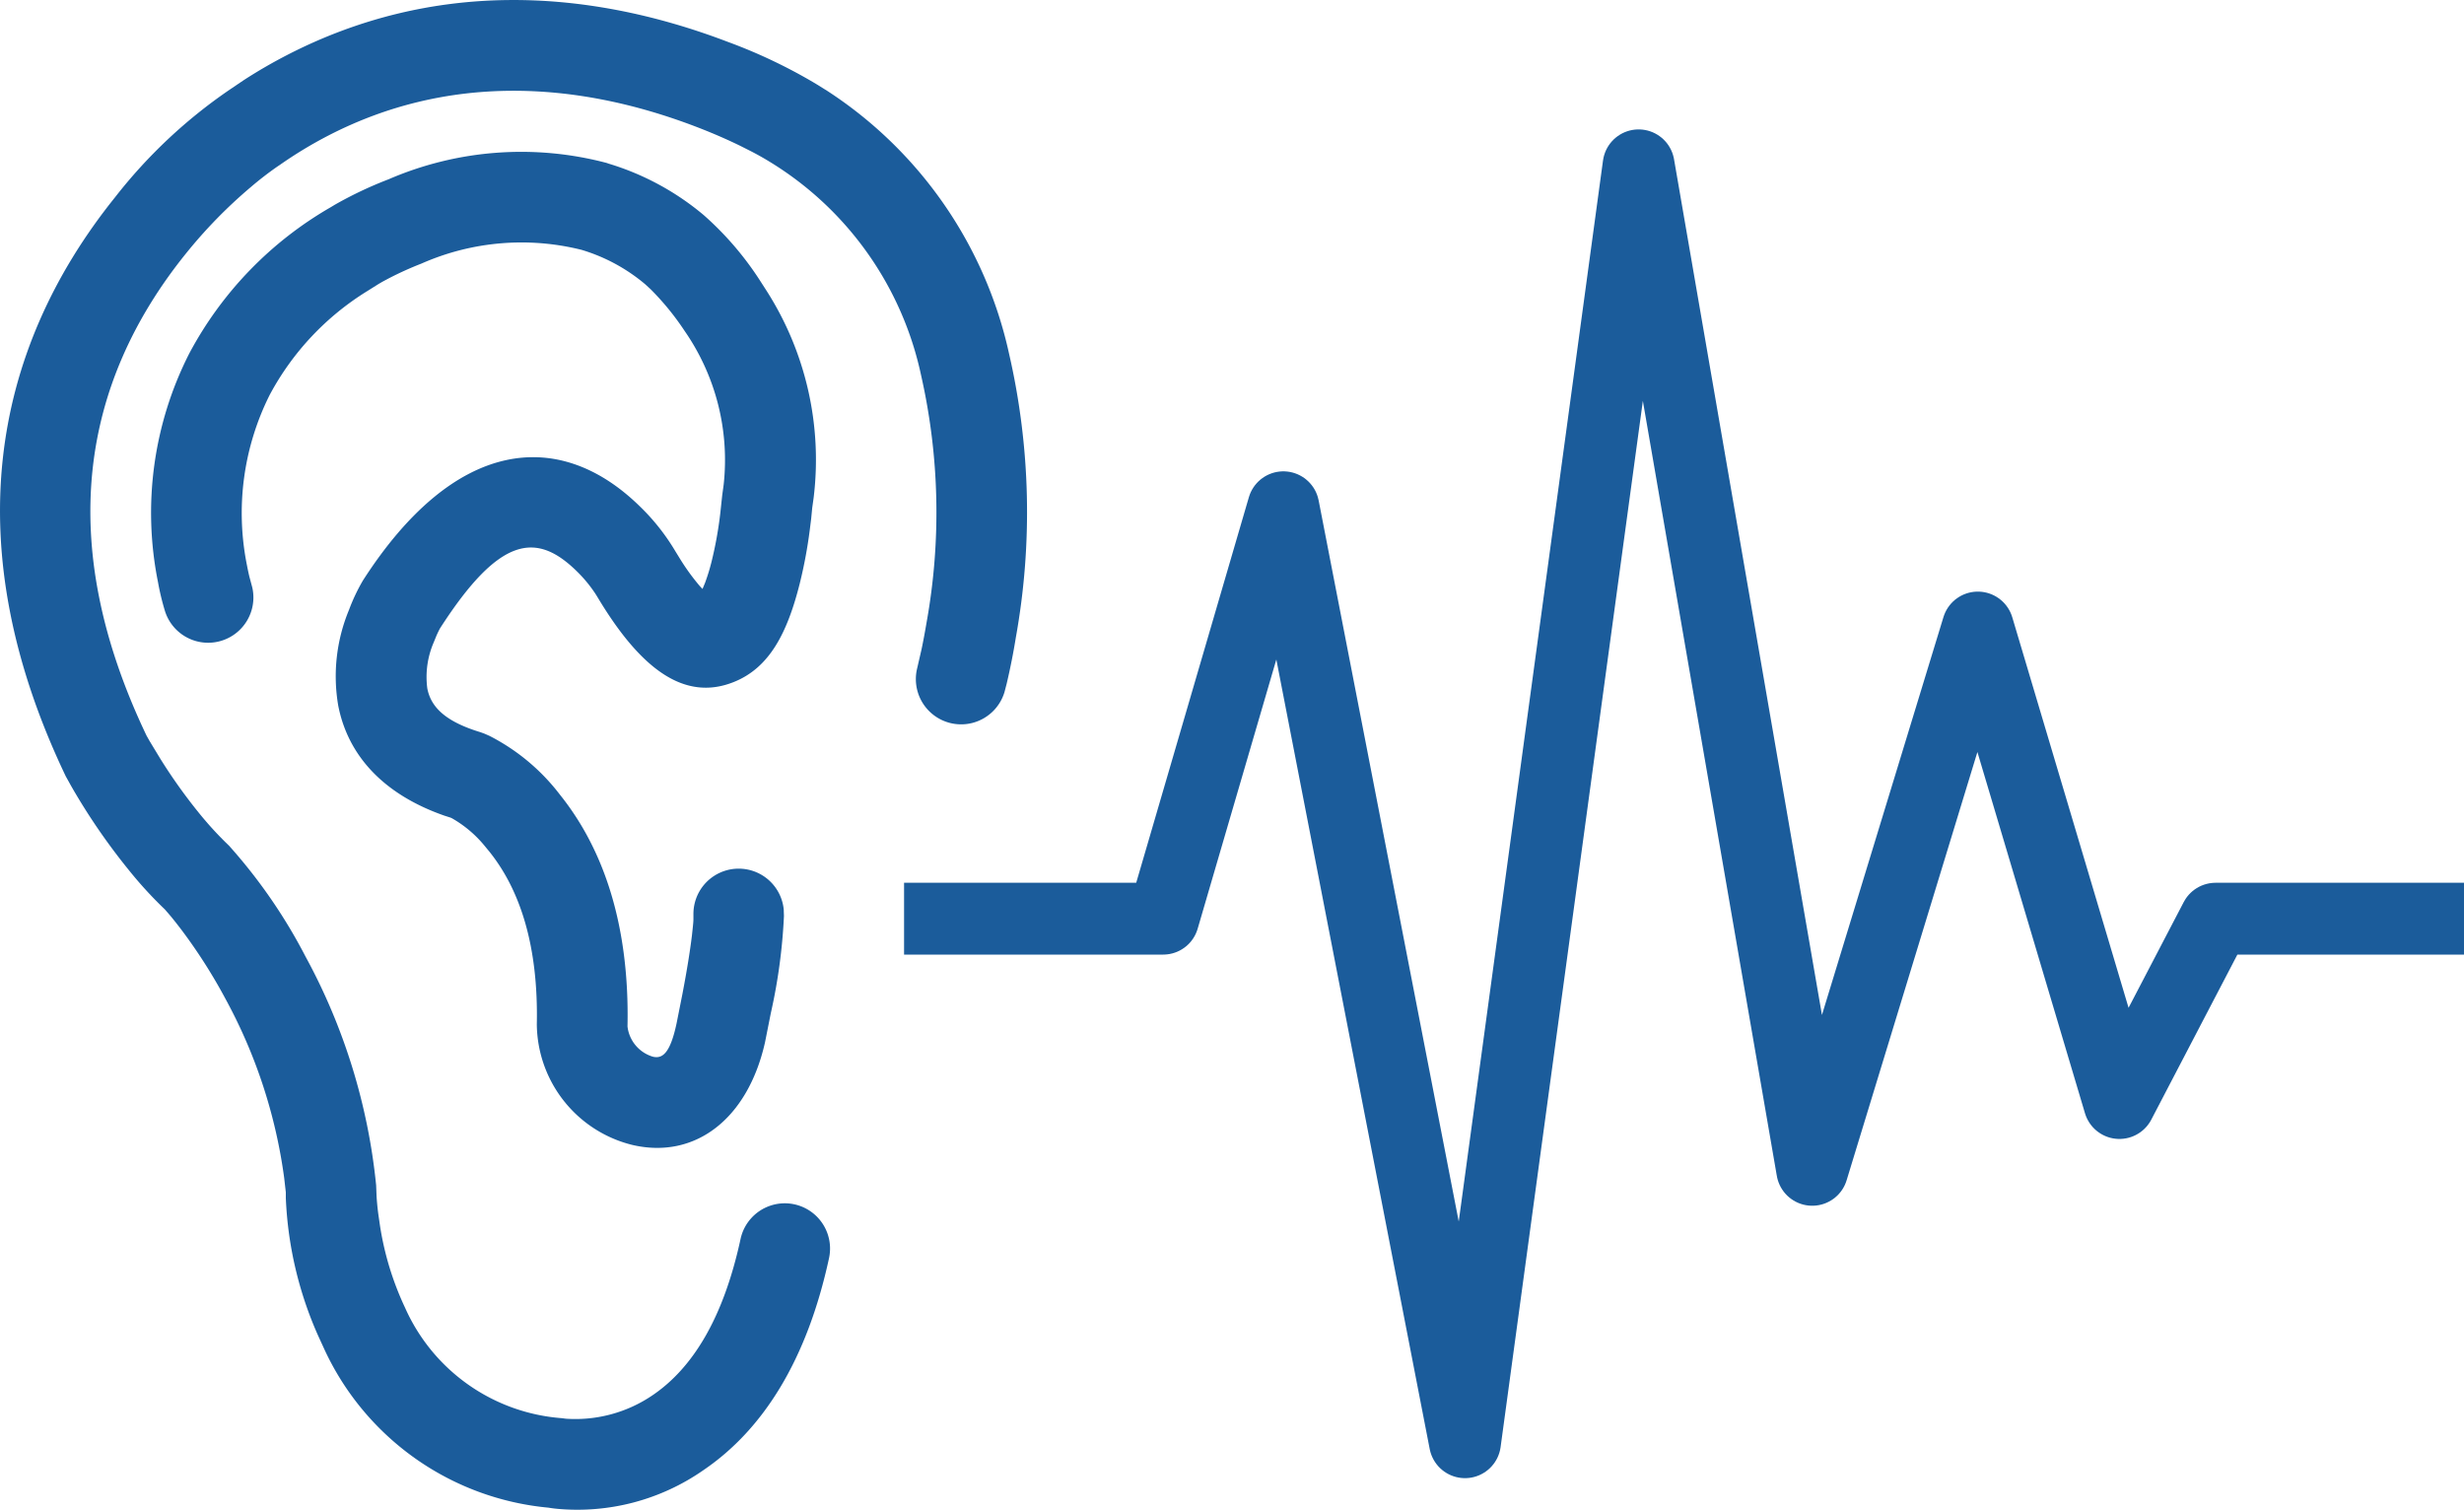
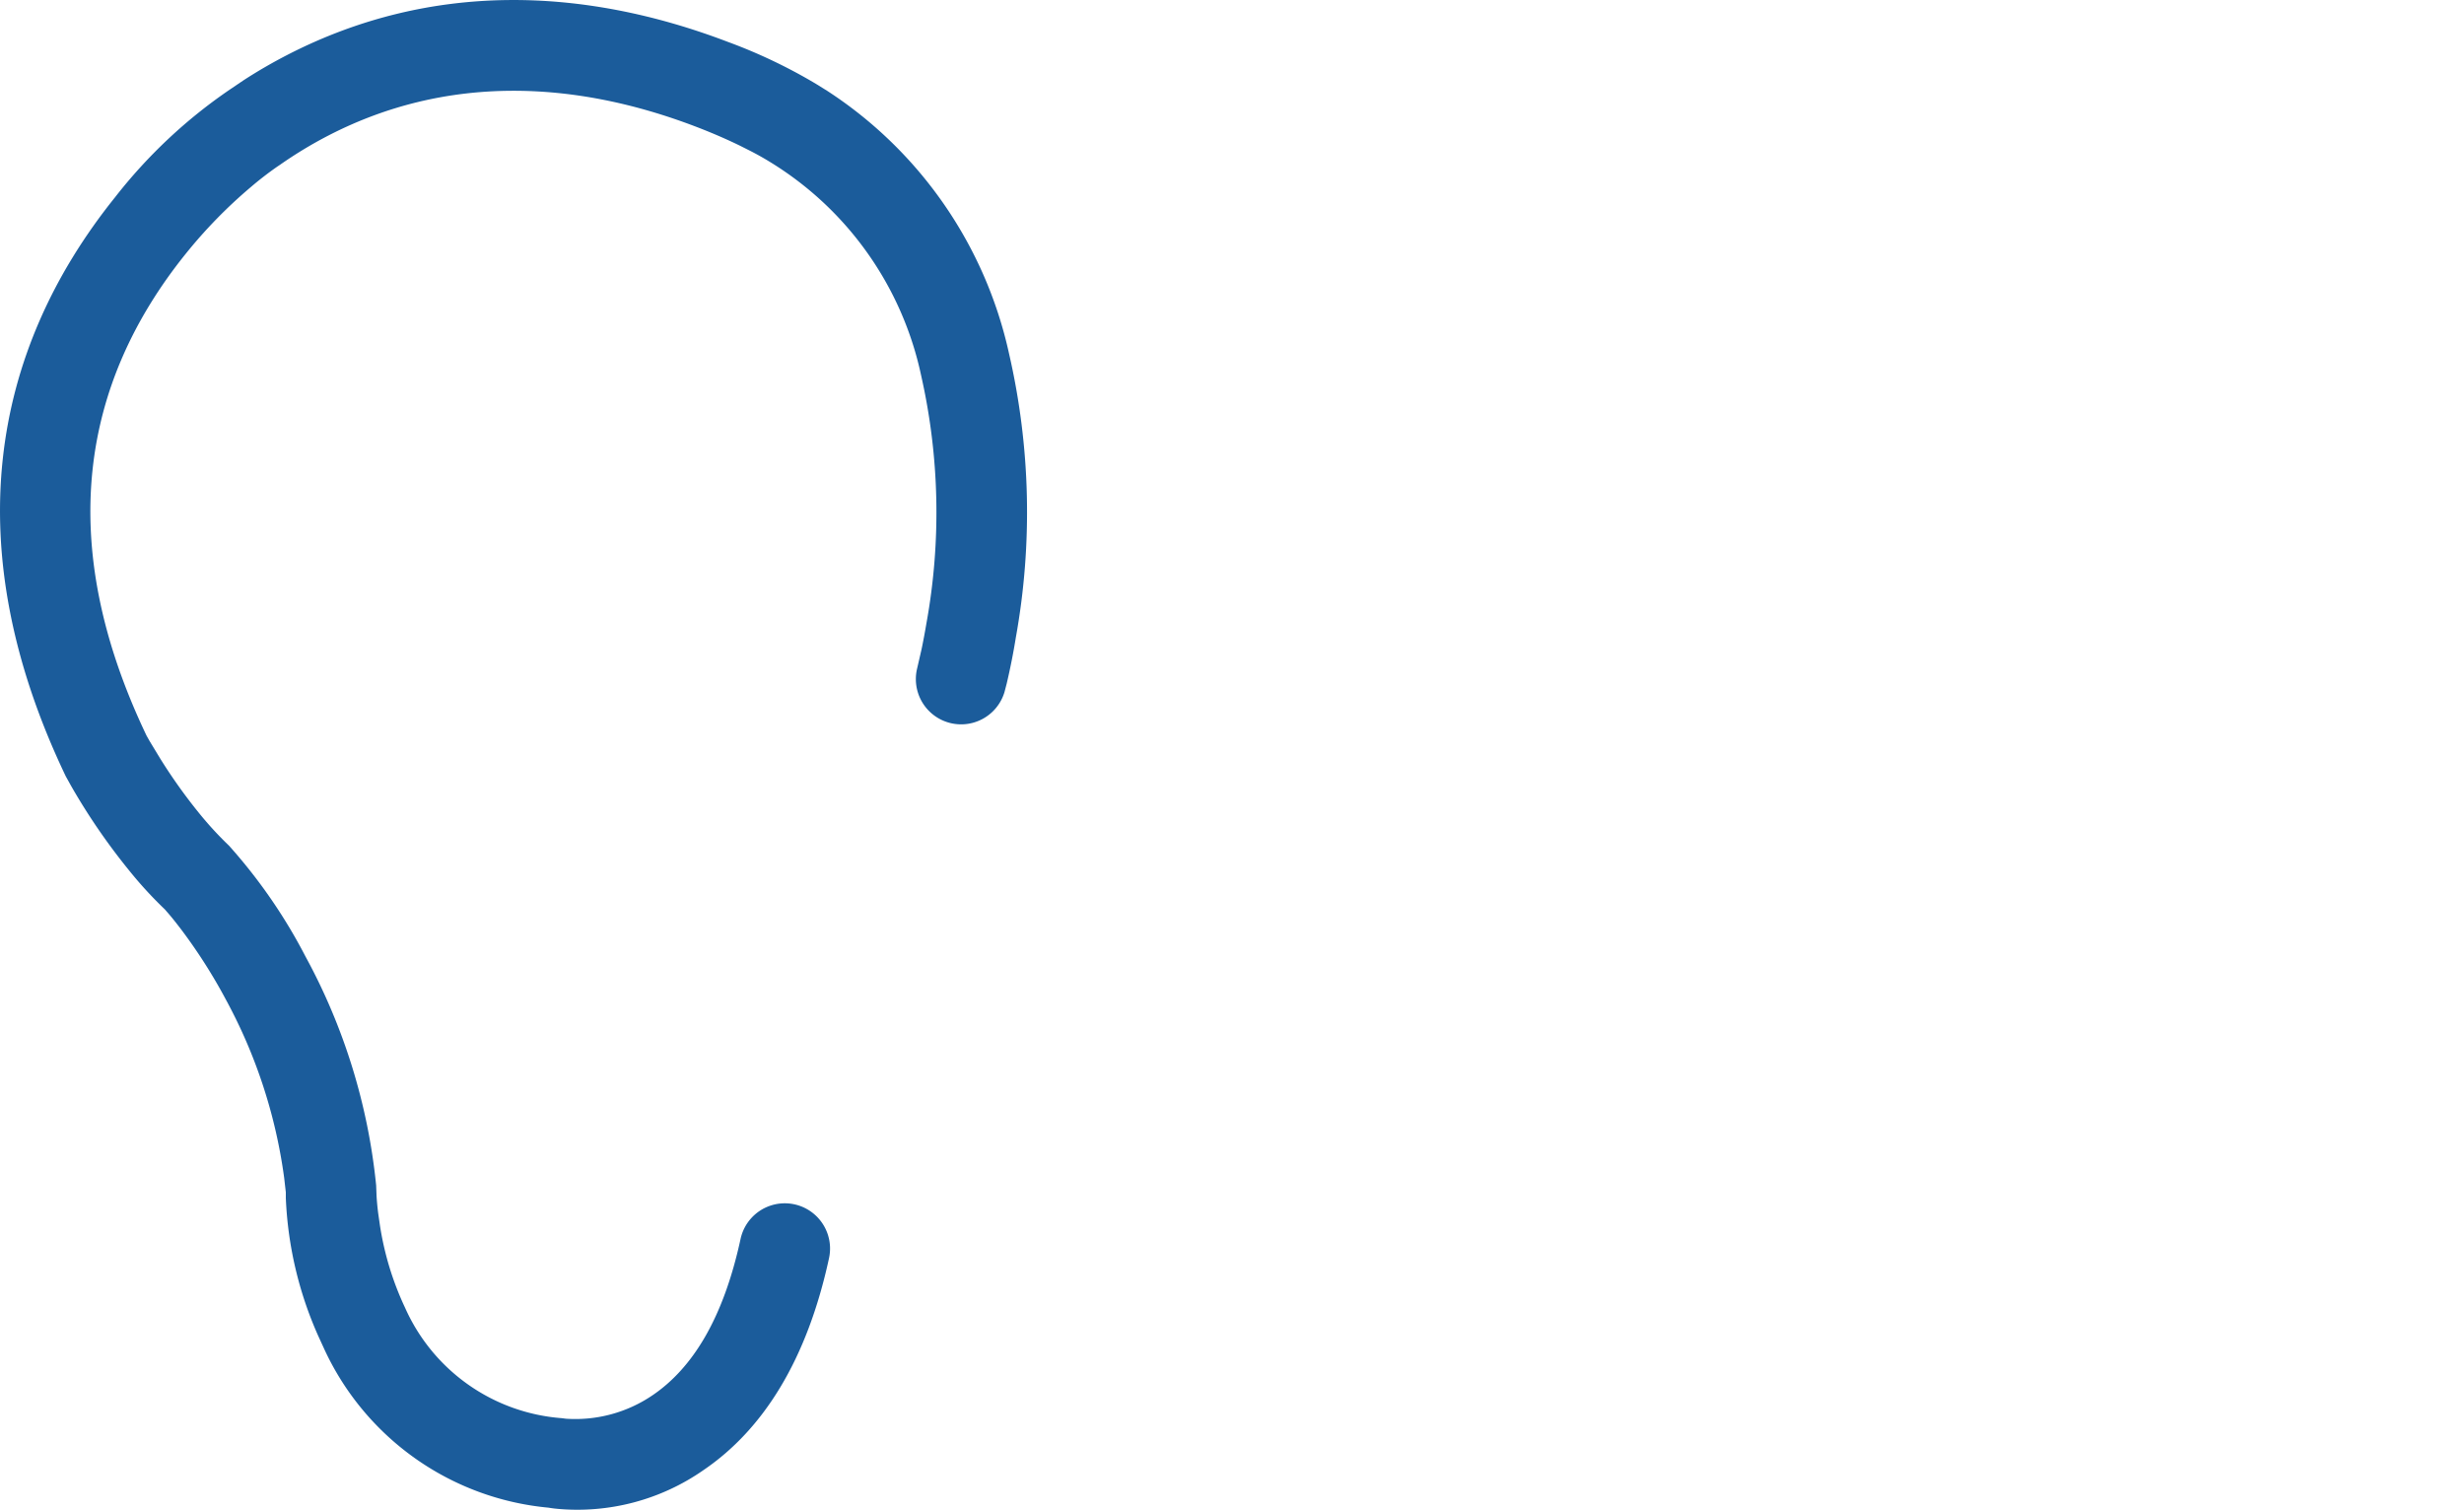
<svg xmlns="http://www.w3.org/2000/svg" width="137.132" height="84.024" viewBox="0 0 137.132 84.024">
  <g id="组_172" data-name="组 172" transform="translate(9846 -2676.296)">
    <g id="组_171" data-name="组 171" transform="translate(-9846 2676.296)">
      <g id="耳朵" transform="translate(0 0)">
        <path id="路径_129" data-name="路径 129" d="M213,15.724c-7.989-3.043-16.486-3.4-24.507.726-.84.433-1.665.911-2.441,1.415l-.758.512a28.325,28.325,0,0,0-6.4,6.008C172,32.97,170.063,43.839,176.16,56.6l.316.568a35.067,35.067,0,0,0,3.184,4.639,22.548,22.548,0,0,0,2.015,2.2l.318.369c.181.218.411.51.683.871a29.791,29.791,0,0,1,2.386,3.763,28.826,28.826,0,0,1,3.253,9.94l.091.8,0,.318a20.941,20.941,0,0,0,1.794,7.652l.3.655A15.3,15.3,0,0,0,203.021,97.3c.115.02.276.044.484.064a12.262,12.262,0,0,0,8.152-2.158c3.333-2.267,5.76-6.147,6.981-11.792a2.519,2.519,0,1,0-4.924-1.066c-.961,4.438-2.68,7.189-4.891,8.692a7.638,7.638,0,0,1-4.829,1.31l-.232-.03a10.4,10.4,0,0,1-8.717-6.141,16.668,16.668,0,0,1-1.4-4.583l-.095-.657c-.052-.407-.081-.75-.095-1.012l-.022-.568A33.611,33.611,0,0,0,189.5,66.625a29.7,29.7,0,0,0-4.257-6.167,19.387,19.387,0,0,1-1.683-1.834,29.736,29.736,0,0,1-2.162-3.041l-.574-.947-.169-.3c-5.157-10.8-3.585-19.638,2.162-26.793a27.02,27.02,0,0,1,3.642-3.737,18.512,18.512,0,0,1,1.465-1.133l.163-.109a23.6,23.6,0,0,1,2.7-1.632c6.558-3.378,13.636-3.078,20.406-.5.9.343,1.733.705,2.479,1.068l.544.274q.537.272,1.052.584a18.422,18.422,0,0,1,8.495,11.929,34.544,34.544,0,0,1,.3,13.773c-.089.528-.181,1.018-.274,1.461l-.242,1.052a2.519,2.519,0,0,0,4.857,1.334l.121-.464q.3-1.27.508-2.56a39.337,39.337,0,0,0-.377-15.809,23.429,23.429,0,0,0-10.125-14.626l-.623-.387A29.39,29.39,0,0,0,213,15.724Z" transform="translate(-172.499 -13.396)" fill="#1b5c9b" />
-         <path id="路径_130" data-name="路径 130" d="M336.895,113.634a18.6,18.6,0,0,0-12.185.9,21.812,21.812,0,0,0-2.989,1.415l-.23.139a20.491,20.491,0,0,0-7.866,8.13,19.548,19.548,0,0,0-1.745,12.725,13.813,13.813,0,0,0,.387,1.612,2.519,2.519,0,0,0,4.863-1.3l-.163-.609c-.04-.167-.087-.381-.135-.635a14.667,14.667,0,0,1,1.27-9.488,15.211,15.211,0,0,1,5.427-5.77l.6-.377q.207-.125.421-.238l.171-.091a18.772,18.772,0,0,1,1.826-.826,13.785,13.785,0,0,1,8.91-.762A9.884,9.884,0,0,1,339,120.377l.3.276a14.889,14.889,0,0,1,1.89,2.318,12.6,12.6,0,0,1,2.173,8.553l-.081.593-.107,1-.034.28a21.459,21.459,0,0,1-.443,2.378,11.291,11.291,0,0,1-.365,1.2l-.147.355-.135-.141a12.234,12.234,0,0,1-1.131-1.558l-.254-.413a11.958,11.958,0,0,0-1.985-2.5c-4.478-4.373-10.289-3.809-15.4,4.15a10.558,10.558,0,0,0-.77,1.628,9.637,9.637,0,0,0-.6,5.321c.542,2.8,2.539,4.954,5.913,6.131l.347.111.079.038a6.532,6.532,0,0,1,1.822,1.546l.248.3c1.713,2.136,2.735,5.248,2.644,9.625a6.985,6.985,0,0,0,5.3,6.7c3.495.826,6.441-1.435,7.4-5.706l.322-1.618a31.045,31.045,0,0,0,.732-5.413l-.01-.284,0-.056a2.519,2.519,0,0,0-5.028.224l0,.3c0,.1-.014.248-.034.445l-.05.464c-.1.826-.27,1.9-.534,3.275l-.318,1.6c-.355,1.673-.788,1.987-1.314,1.864a1.992,1.992,0,0,1-1.419-1.683c.117-5.548-1.288-9.817-3.751-12.888a11.528,11.528,0,0,0-3.934-3.287l-.276-.121-.222-.081c-1.975-.6-2.761-1.411-2.959-2.439a4.858,4.858,0,0,1,.357-2.56l.151-.371q.088-.2.193-.4c3.327-5.178,5.381-5.375,7.606-3.2a7.575,7.575,0,0,1,1.06,1.282l.1.161c2.39,3.995,4.831,5.841,7.594,4.732,1.969-.788,2.969-2.7,3.67-5.49a26.345,26.345,0,0,0,.552-2.944l.081-.653.058-.6.079-.564a17.457,17.457,0,0,0-2.62-11.522l-.341-.53a17.486,17.486,0,0,0-3.16-3.684,14.928,14.928,0,0,0-5.335-2.874Z" transform="translate(-303.088 -104.554)" fill="#1b5c9b" />
      </g>
    </g>
-     <path id="路径_131" data-name="路径 131" d="M-9435.37,3729.863h14.42l6.69-22.894,10.108,52.031,9.663-71.06,9.663,55.9,9.216-30.178,7.88,26.461,5.351-10.257h13.826" transform="translate(-360.315 -1002.442)" fill="none" stroke="#1b5c9b" stroke-linejoin="round" stroke-width="4" />
  </g>
</svg>